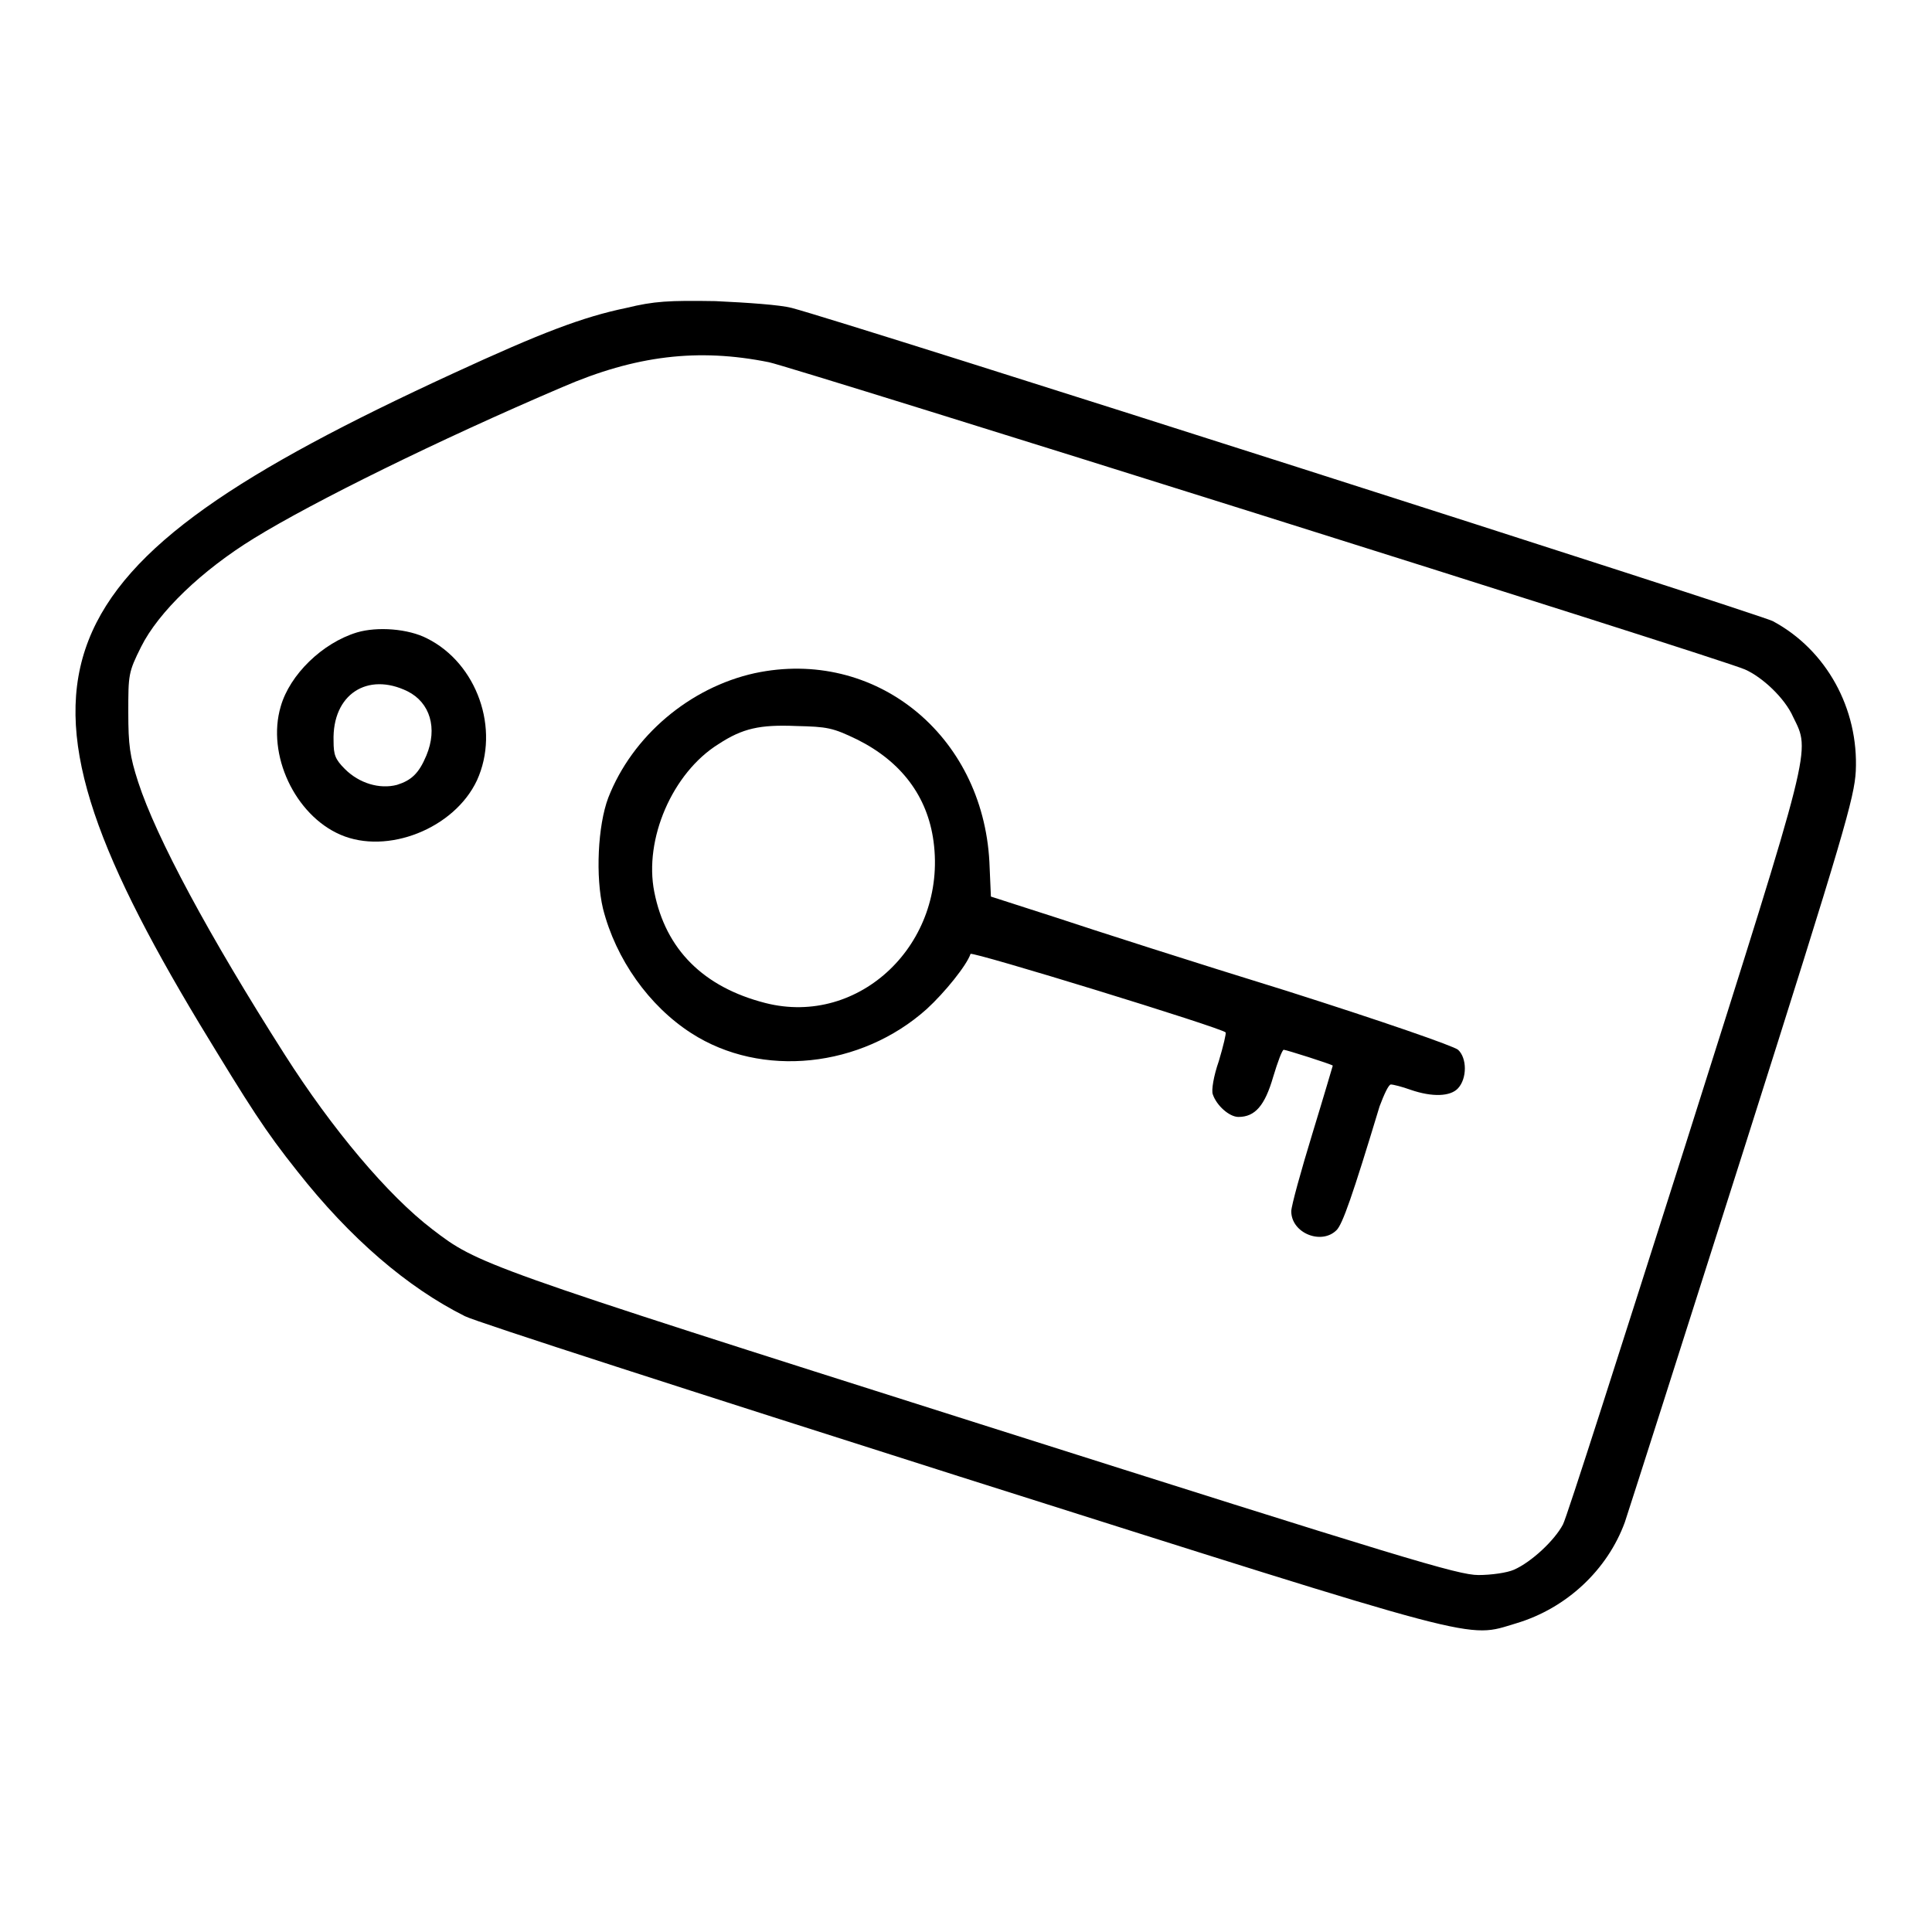
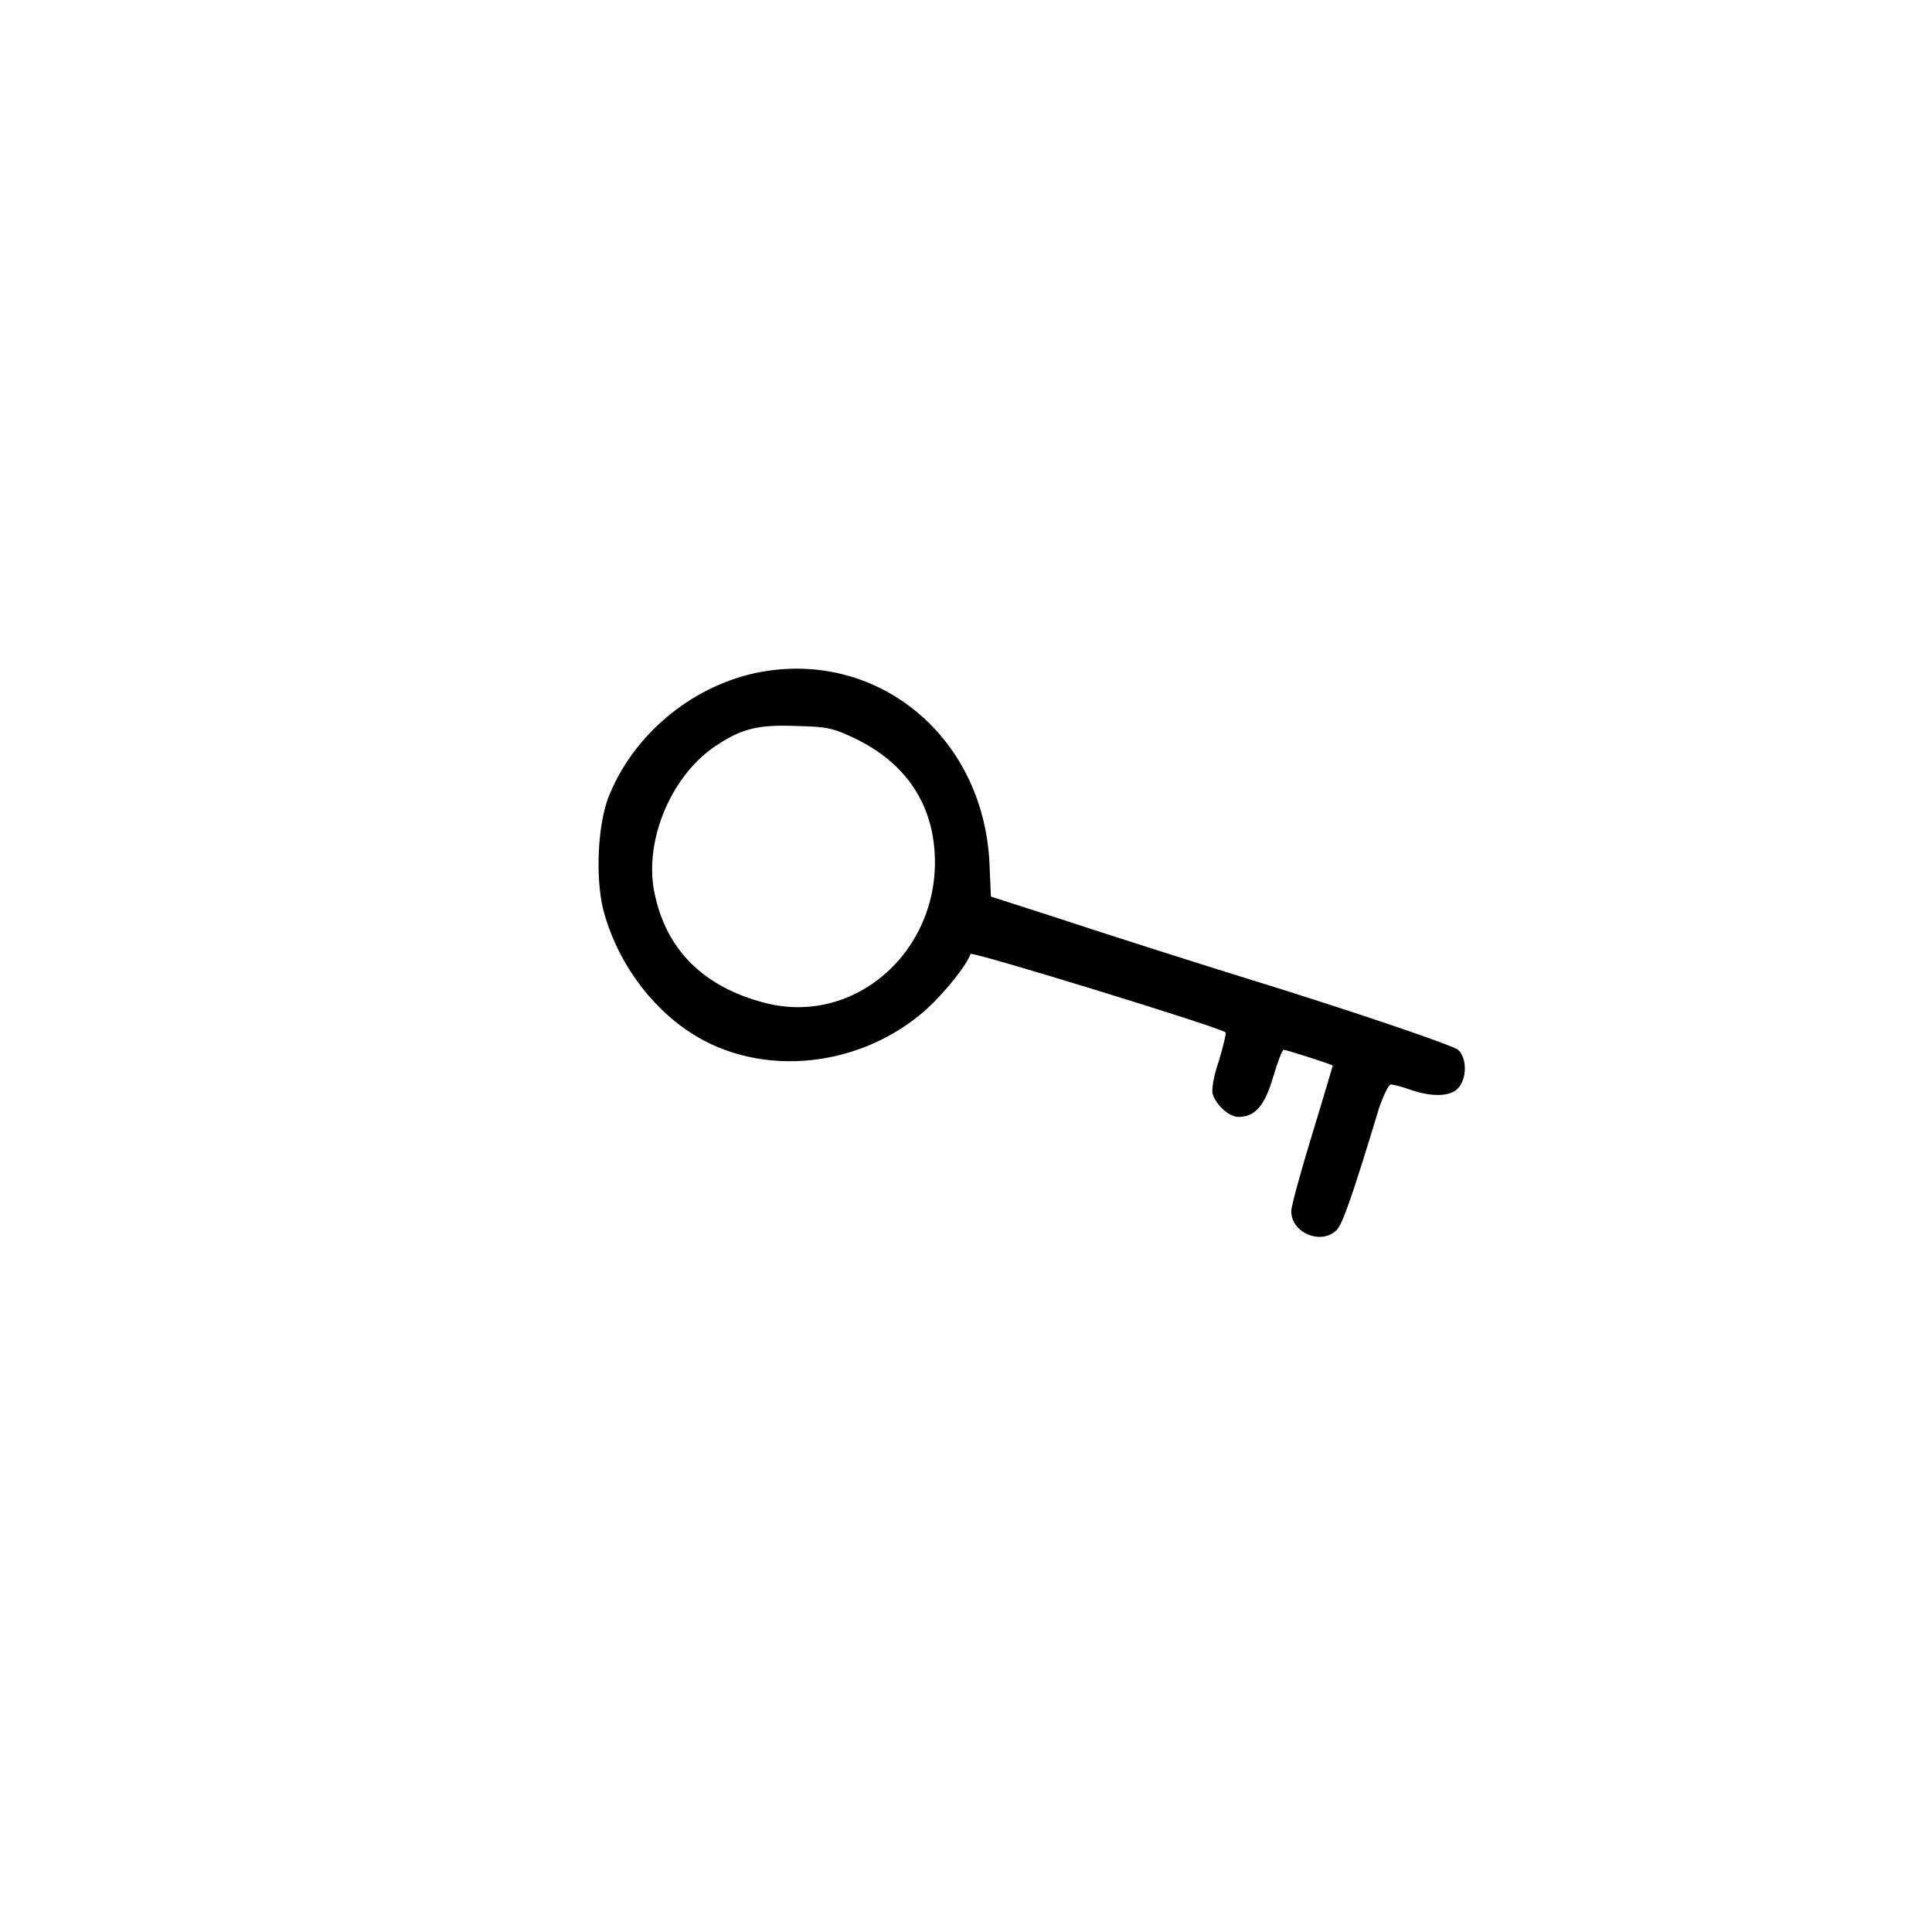
<svg xmlns="http://www.w3.org/2000/svg" version="1.1" x="0px" y="0px" viewBox="0 0 256 256" enable-background="new 0 0 256 256" xml:space="preserve">
  <g>
    <g>
      <g>
-         <path fill="#000000" d="M83,40.8c-5.8,1.2-11.3,3.3-23,8.7C4,75.3-1.5,89.2,26.4,135.6c6.8,11.2,8.7,14.2,13,19.6c7,8.9,14.6,15.4,22.2,19.2c1.3,0.7,30.8,10.2,65.4,21.2c70.4,22.3,67.2,21.5,73.9,19.5c6.7-2,12.1-7.1,14.4-13.4c0.6-1.8,7.7-24,15.8-49.5c13.3-41.9,14.6-46.5,14.8-50c0.4-8.3-3.9-16.1-11-19.9c-2-1-122.7-39.6-130-41.5c-1.5-0.4-5.8-0.7-10.1-0.9C88.6,39.8,86.7,39.9,83,40.8z M101.9,48c3,0.6,125.9,39.2,129.3,40.7c2.3,1,5.3,3.8,6.4,6.3c2.3,4.7,2.7,3.1-14.3,56.8c-8.5,26.7-15.7,49.3-16.2,50.2c-1.1,2.1-4.2,5-6.5,6c-0.9,0.4-3,0.7-4.7,0.7c-2.7,0-9.9-2.2-66-20c-66.2-21-66.6-21.2-72.6-25.8c-5.9-4.5-13.3-13.3-19.6-23.2C27.7,124,20.7,111,18.3,103.6c-1.1-3.4-1.3-4.9-1.3-9.2c0-5,0-5.3,1.7-8.7c2.3-4.6,8-10.1,15-14.4c7.8-4.8,24.4-13,40.8-20C84.2,47.1,92.5,46.1,101.9,48z" />
-         <path fill="#000000" d="M47.3,83.8c-4.6,1.4-8.9,5.6-10.1,9.8c-1.9,6.4,1.9,14.4,7.9,17c6.2,2.7,15.1-0.8,18.1-7.2c3.1-6.8,0-15.5-6.6-18.8C54.1,83.3,50,83,47.3,83.8z M54,91.6c3,1.5,4,4.9,2.5,8.5c-1,2.4-2,3.3-3.9,3.9c-2.3,0.6-5-0.2-6.9-2.1c-1.3-1.3-1.5-1.9-1.5-3.7C44,92,48.7,89,54,91.6z" />
        <path fill="#000000" d="M100,89.2c-8.6,1.9-16.2,8.3-19.4,16.5c-1.4,3.7-1.7,10.5-0.7,14.7c1.7,6.7,6.1,12.9,11.7,16.5c9.3,6,22.5,4.6,31.2-3.2c2.4-2.2,5.3-5.8,5.8-7.3c0.1-0.4,33.3,9.8,33.8,10.4c0.1,0.1-0.3,1.8-0.9,3.8c-0.7,2-1,3.9-0.8,4.4c0.5,1.5,2.2,3,3.4,3c2.2,0,3.5-1.5,4.6-5.3c0.6-2,1.2-3.6,1.4-3.6c0.3,0,6.3,1.9,6.5,2.1c0,0-1.2,4.1-2.7,9c-1.5,4.9-2.8,9.6-2.8,10.3c0,2.9,4,4.5,6,2.5c0.8-0.8,2.1-4.5,5.7-16.4c0.6-1.6,1.2-2.9,1.5-2.9s1.5,0.3,2.6,0.7c2.9,1,5.3,0.9,6.3-0.2c1.2-1.3,1.2-4,0-5.1c-0.6-0.5-9.8-3.7-22.7-7.8c-12-3.7-25.7-8.1-30.5-9.7l-8.7-2.8l-0.2-4.6C130.2,97.3,115.9,85.8,100,89.2z M113.6,98c5.8,2.9,9.3,7.5,10.1,13.5c1.8,13.5-9.8,24.6-22.3,21.4c-8.2-2.1-13.2-7.1-14.7-14.7c-1.4-7,2.4-15.8,8.5-19.6c3.2-2.1,5.5-2.6,10.3-2.4C109.6,96.3,110.3,96.4,113.6,98z" />
      </g>
    </g>
  </g>
</svg>